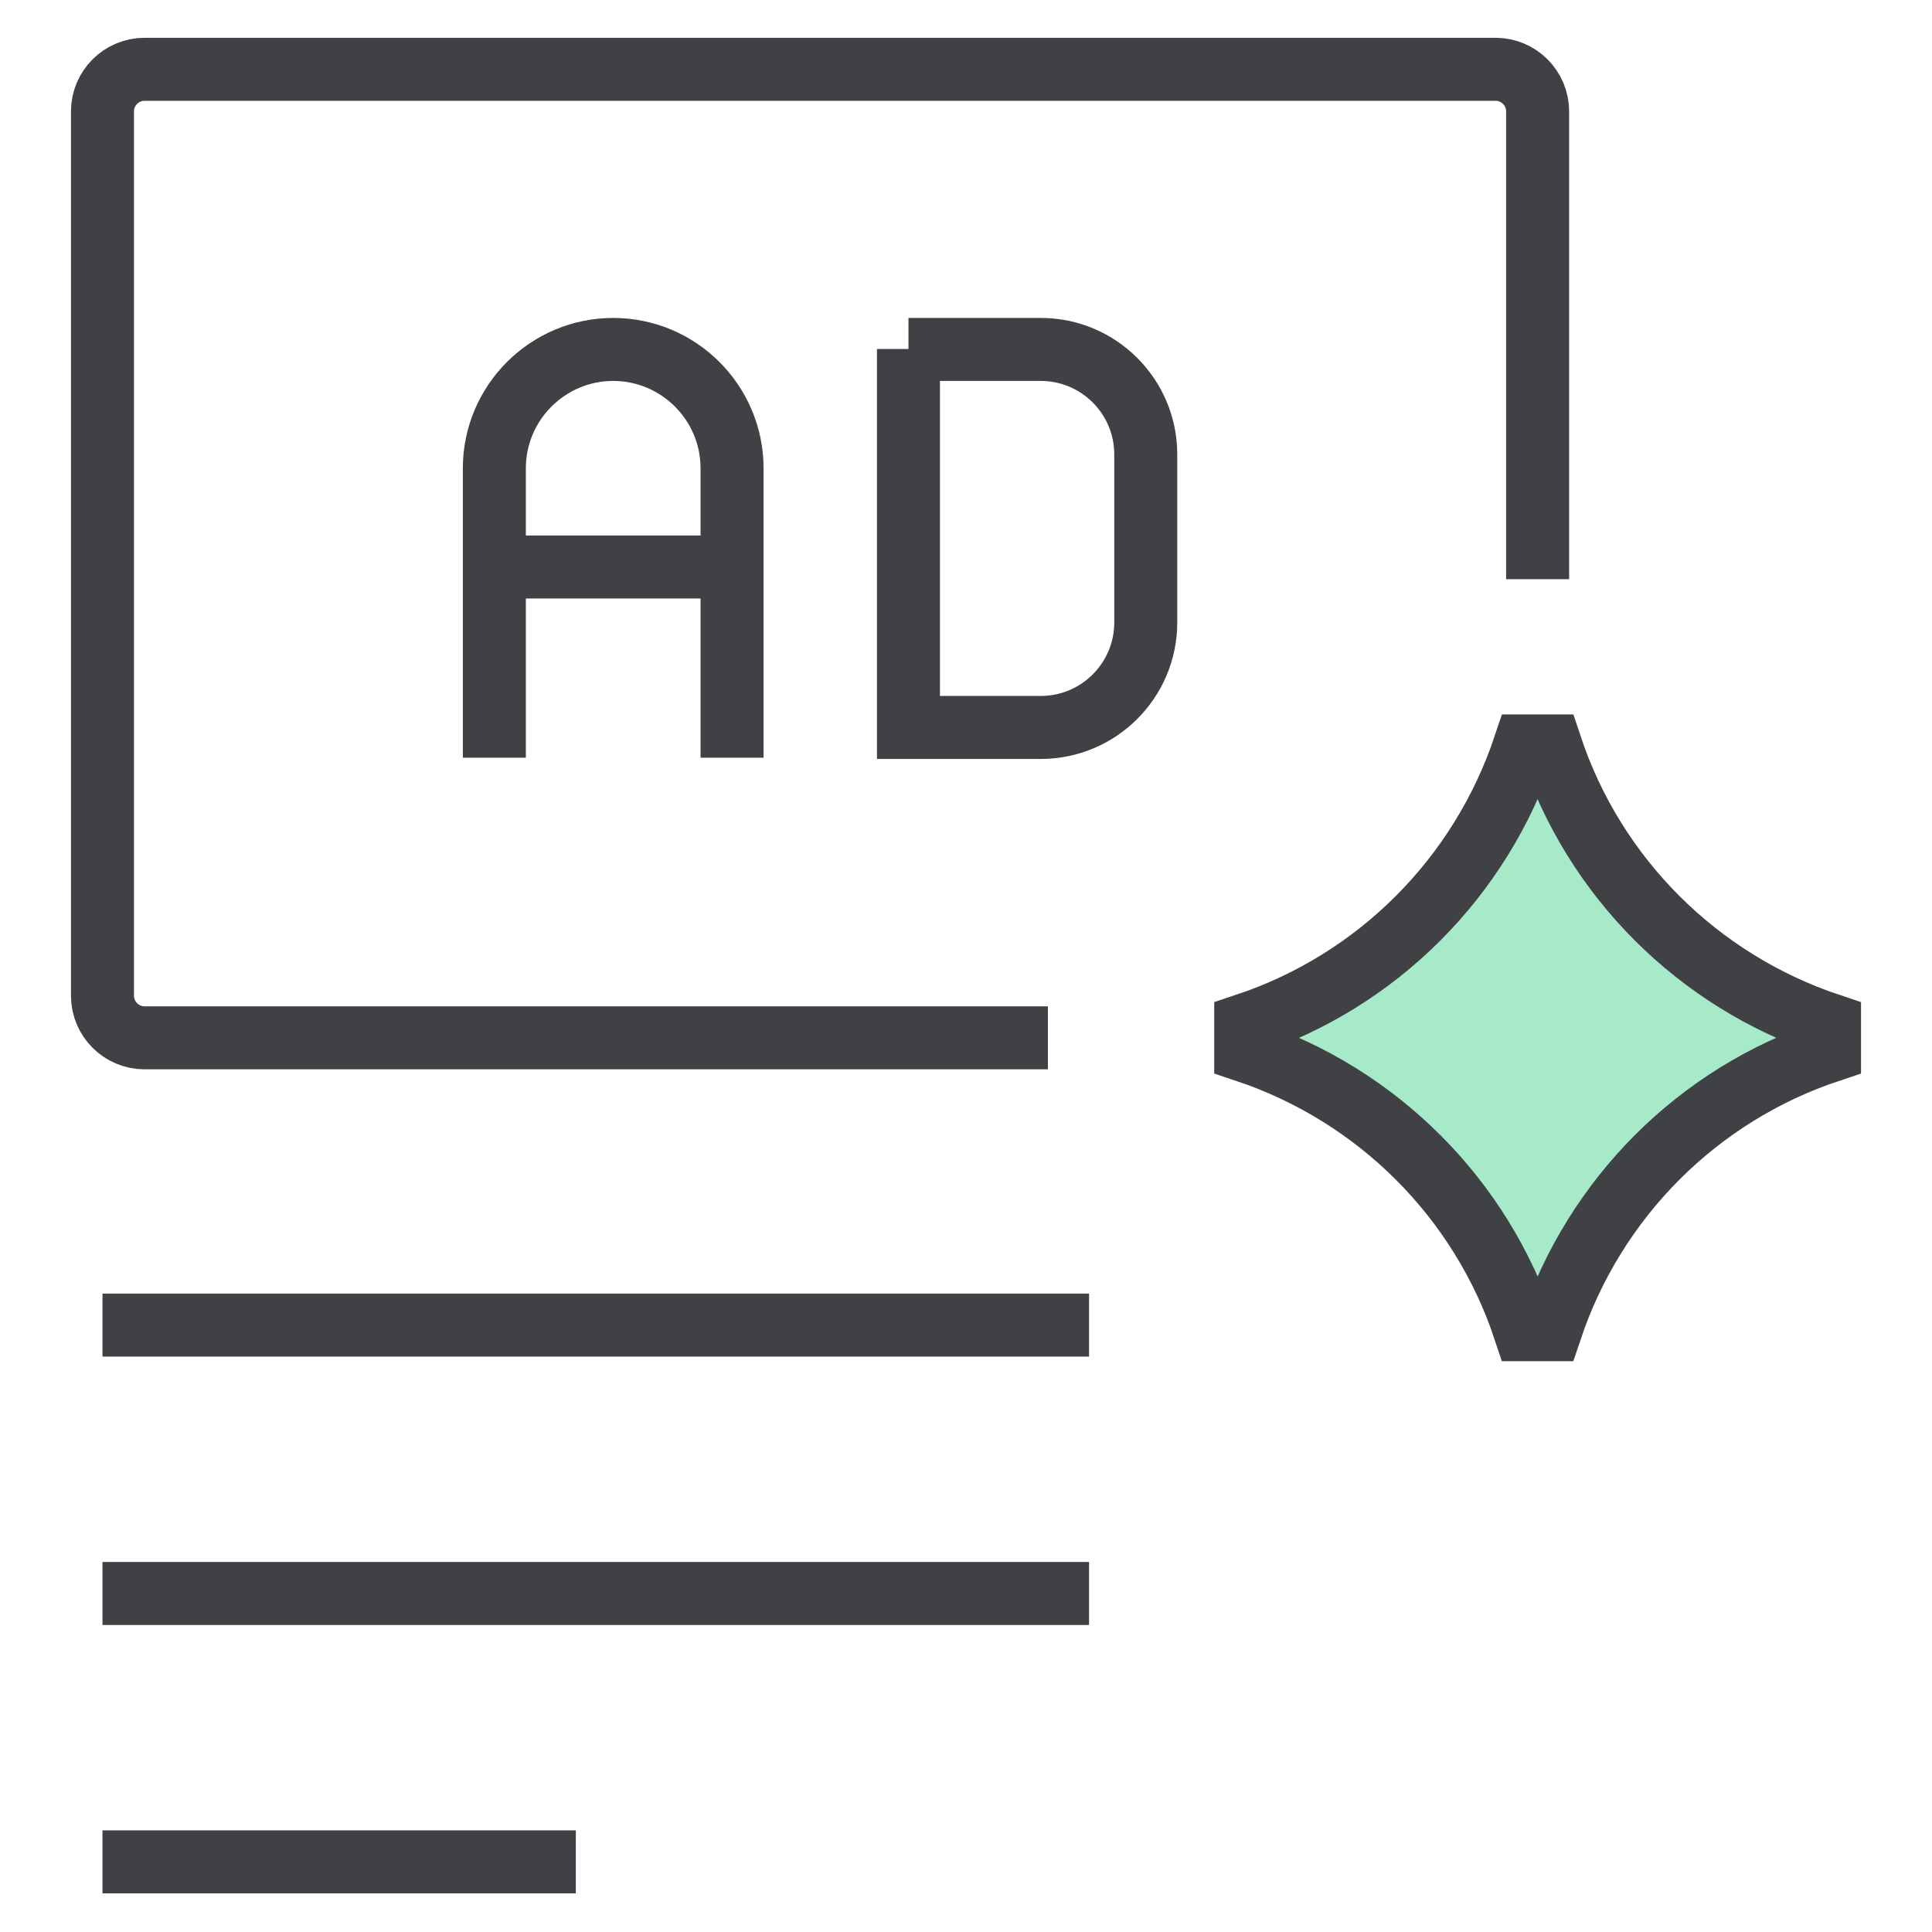
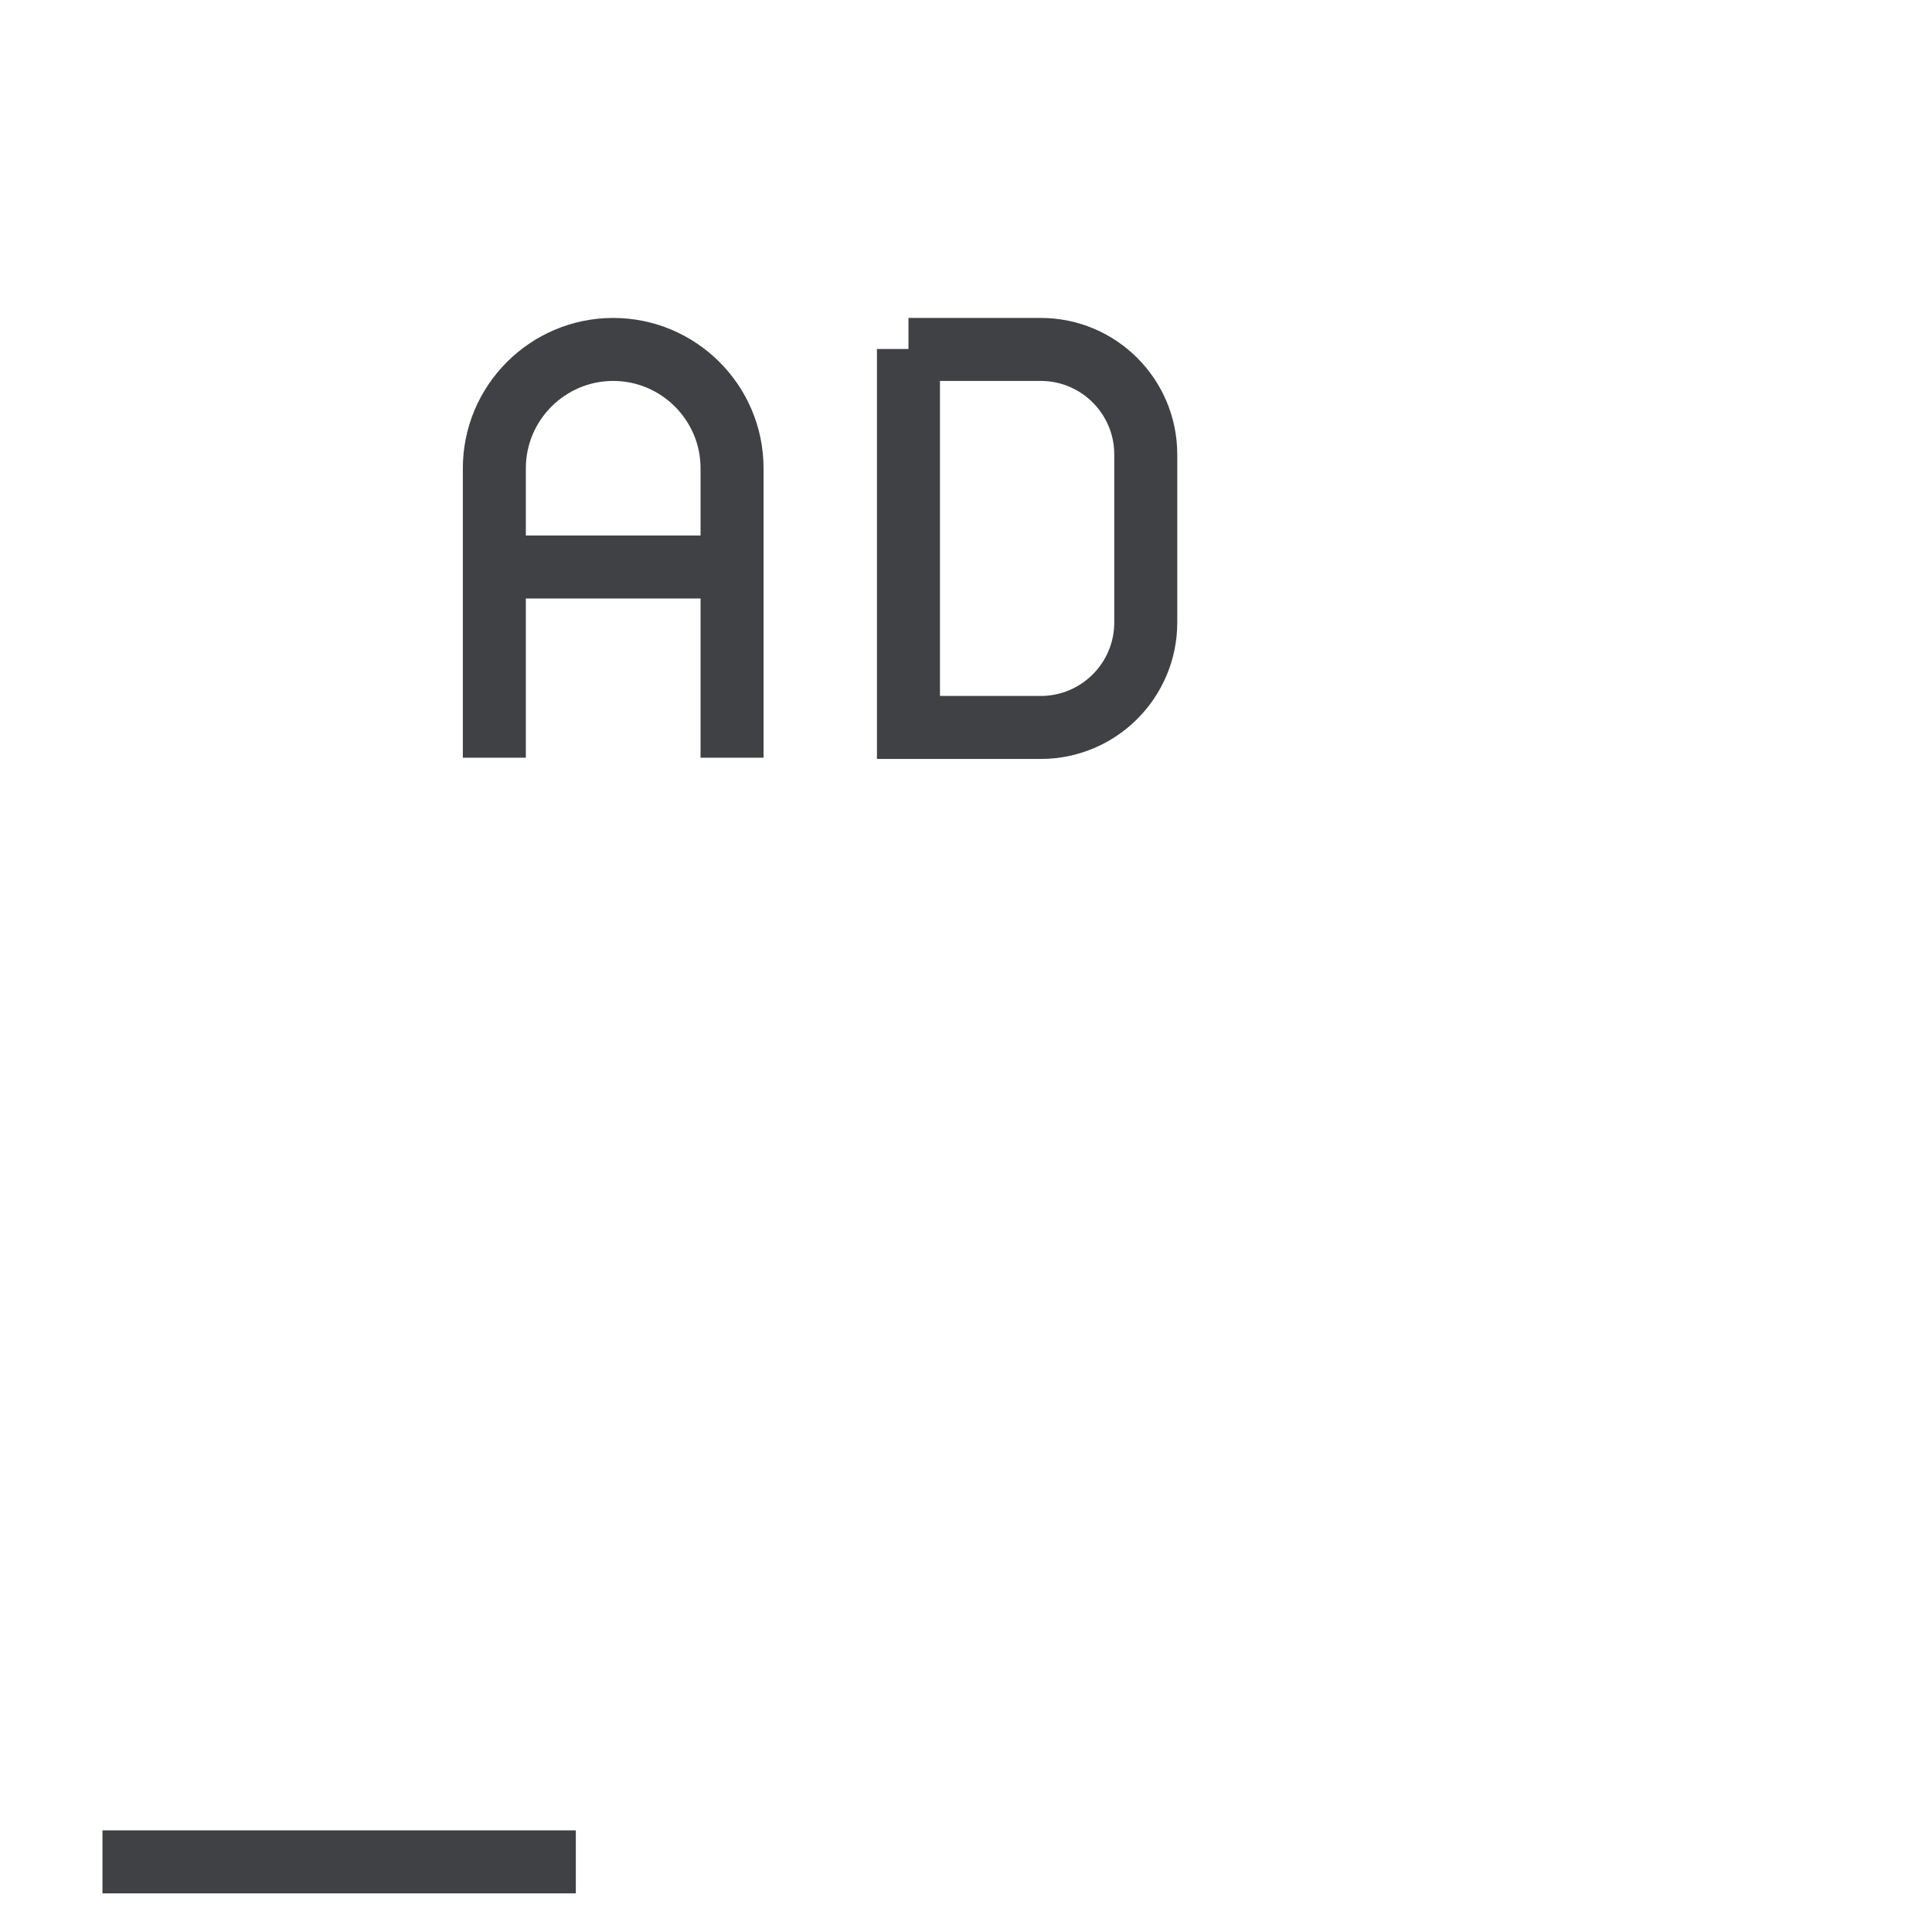
<svg xmlns="http://www.w3.org/2000/svg" id="Layer_1" data-name="Layer 1" viewBox="0 0 46 46">
  <defs>
    <style>
      .cls-1 {
        fill: none;
      }

      .cls-1, .cls-2 {
        stroke: #404145;
        stroke-miterlimit: 10;
        stroke-width: 1.5px;
      }

      .cls-2 {
        fill: #a6eaca;
      }
    </style>
  </defs>
  <g>
    <g>
-       <path class="cls-1" d="M24.95,24.71H3.44c-.55,0-1-.45-1-1V2.65c0-.55.45-1,1-1h32.17c.55,0,1,.45,1,1v11.14" />
-       <path class="cls-2" d="M36.92,17.76h0c1.04,3.13,3.5,5.59,6.64,6.64h0v.62h0c-3.13,1.04-5.59,3.5-6.64,6.64h0c-.32,0-.31,0-.62,0h0c-1.04-3.13-3.5-5.59-6.64-6.64h0v-.62h0c3.13-1.04,5.59-3.5,6.64-6.64h0c.32,0,.31,0,.62,0Z" />
-     </g>
-     <line class="cls-1" x1="2.44" y1="31.55" x2="25.93" y2="31.55" />
-     <line class="cls-1" x1="2.44" y1="37.94" x2="25.93" y2="37.94" />
+       </g>
    <line class="cls-1" x1="2.44" y1="44.33" x2="13.71" y2="44.33" />
  </g>
  <g>
    <path class="cls-1" d="M11.77,18.04v-6.89c0-1.56,1.27-2.83,2.83-2.83h0c1.56,0,2.83,1.27,2.83,2.83v6.89" />
    <path class="cls-1" d="M21.63,8.32h3.15c1.38,0,2.5,1.12,2.5,2.5v4c0,1.38-1.12,2.5-2.5,2.5h-3.15v-9.01h0Z" />
    <line class="cls-1" x1="11.77" y1="13.5" x2="17.42" y2="13.5" />
  </g>
</svg>